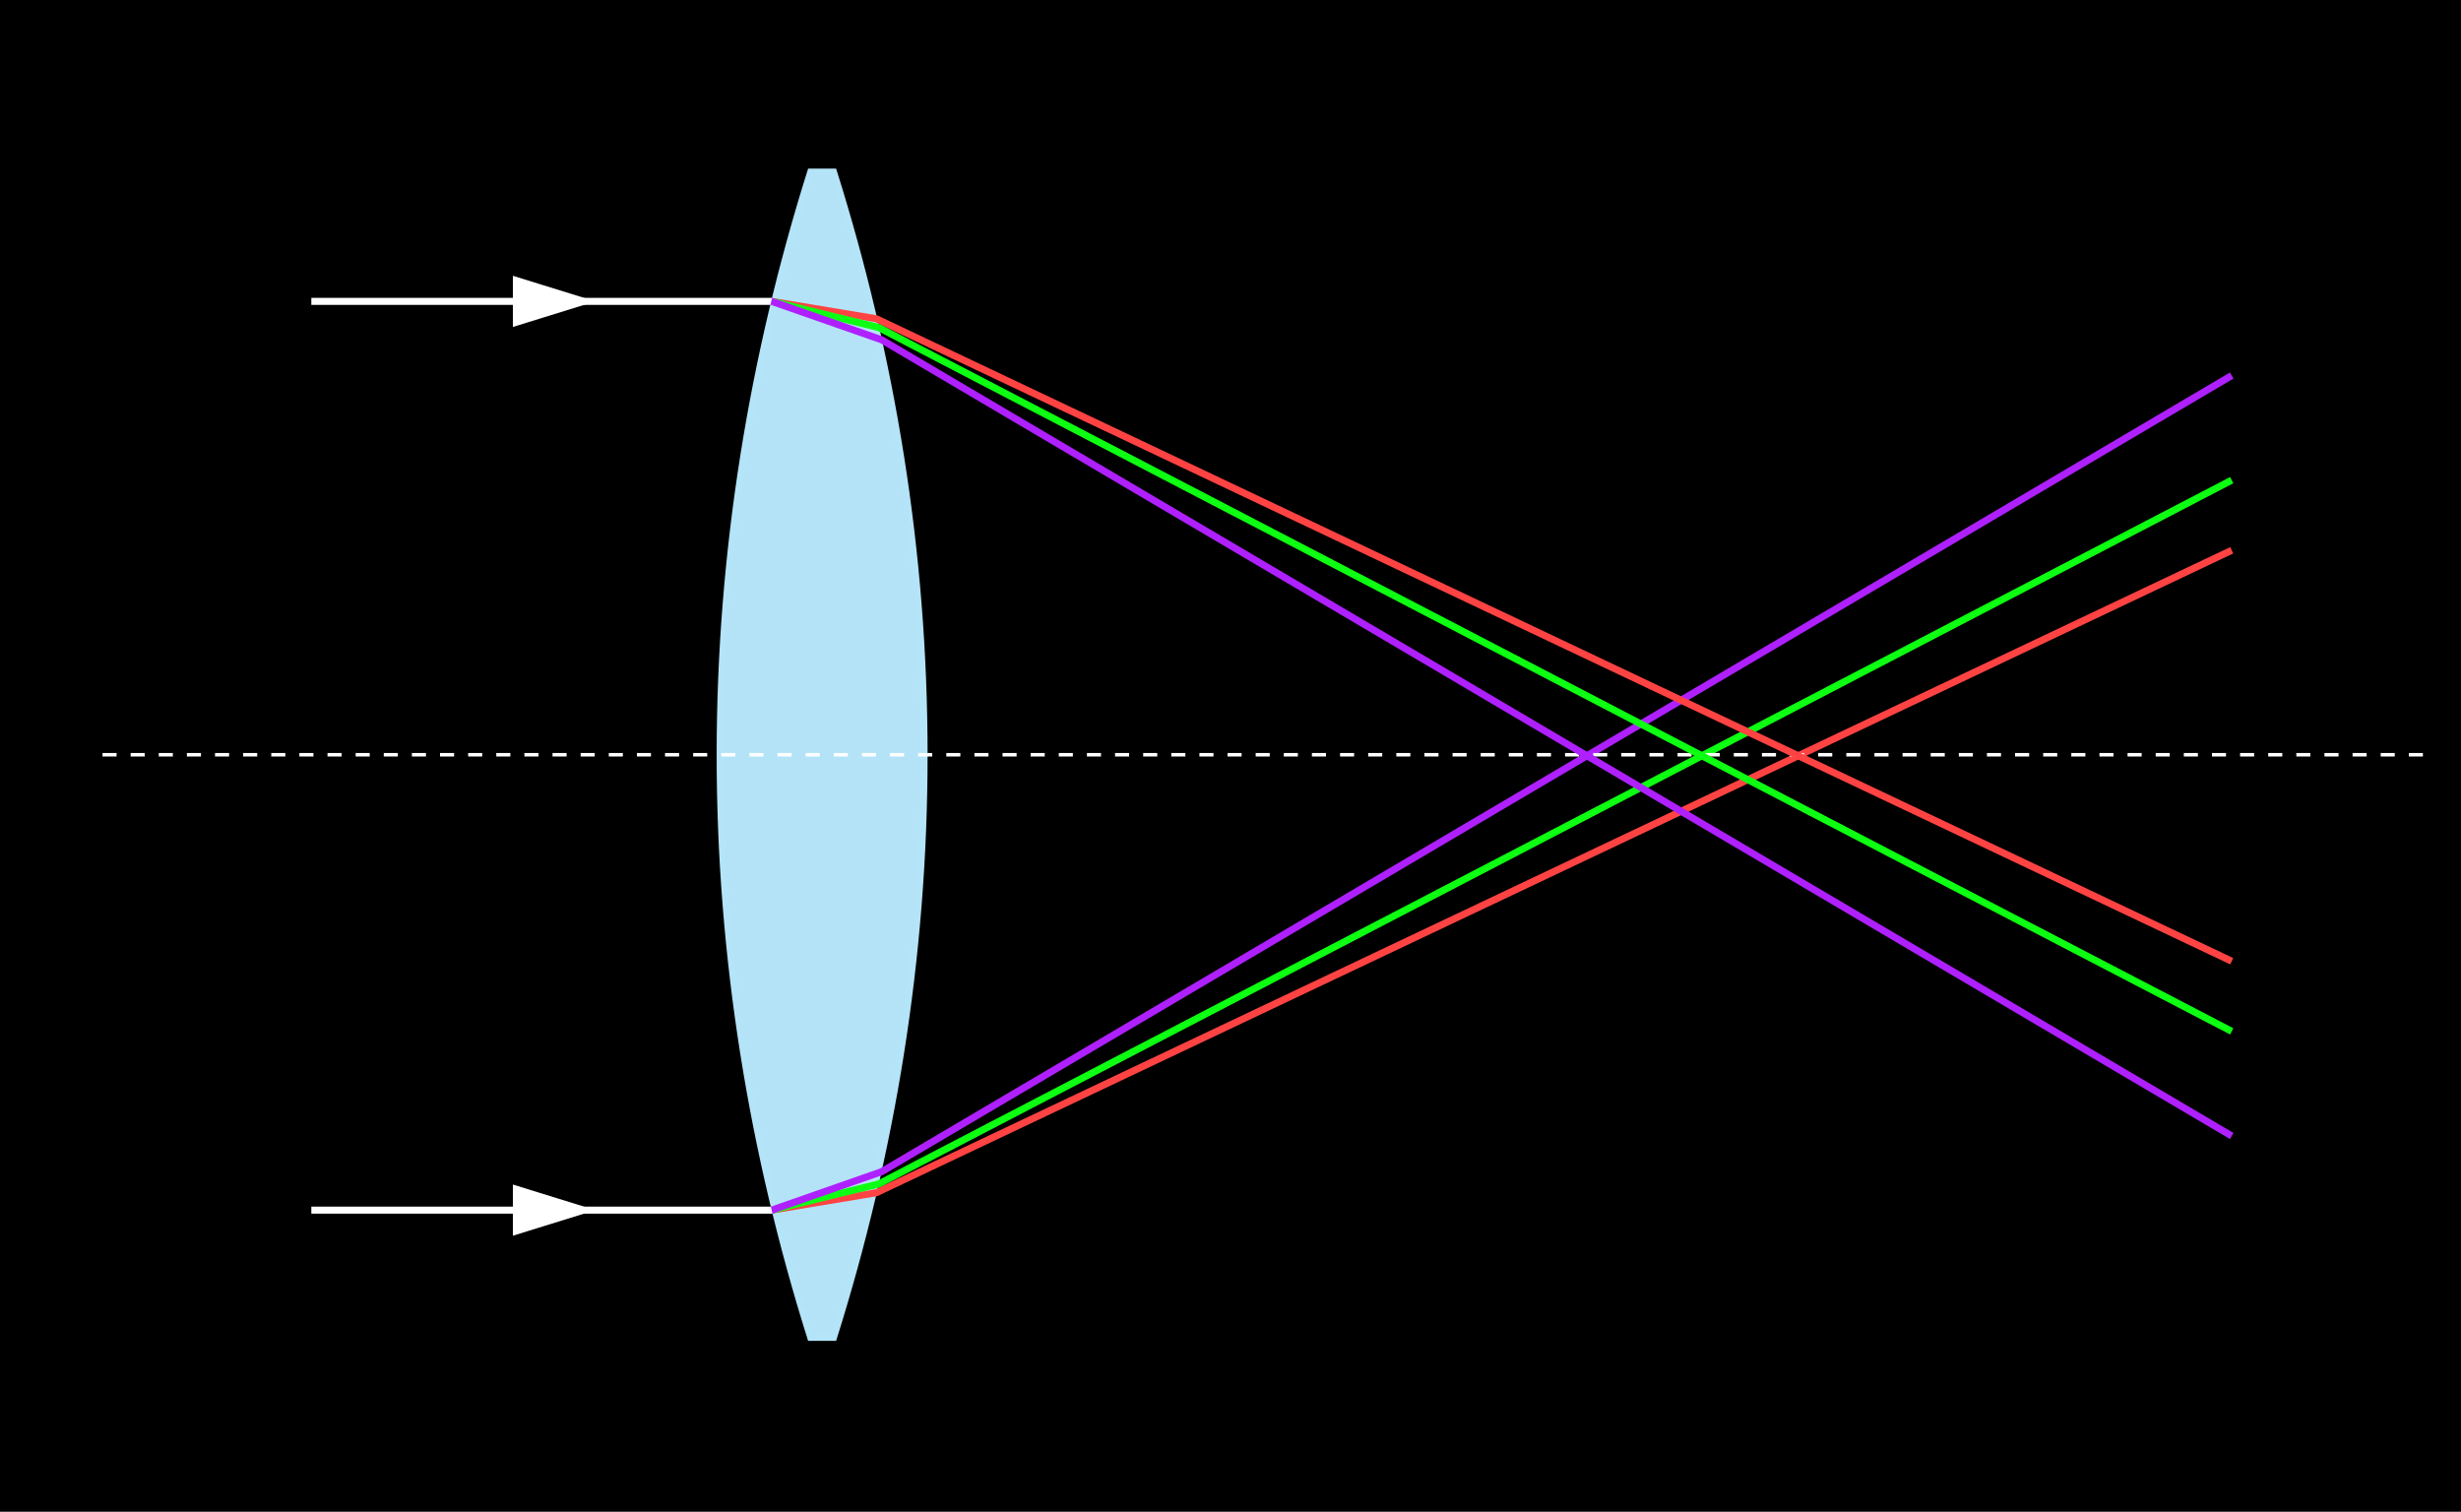
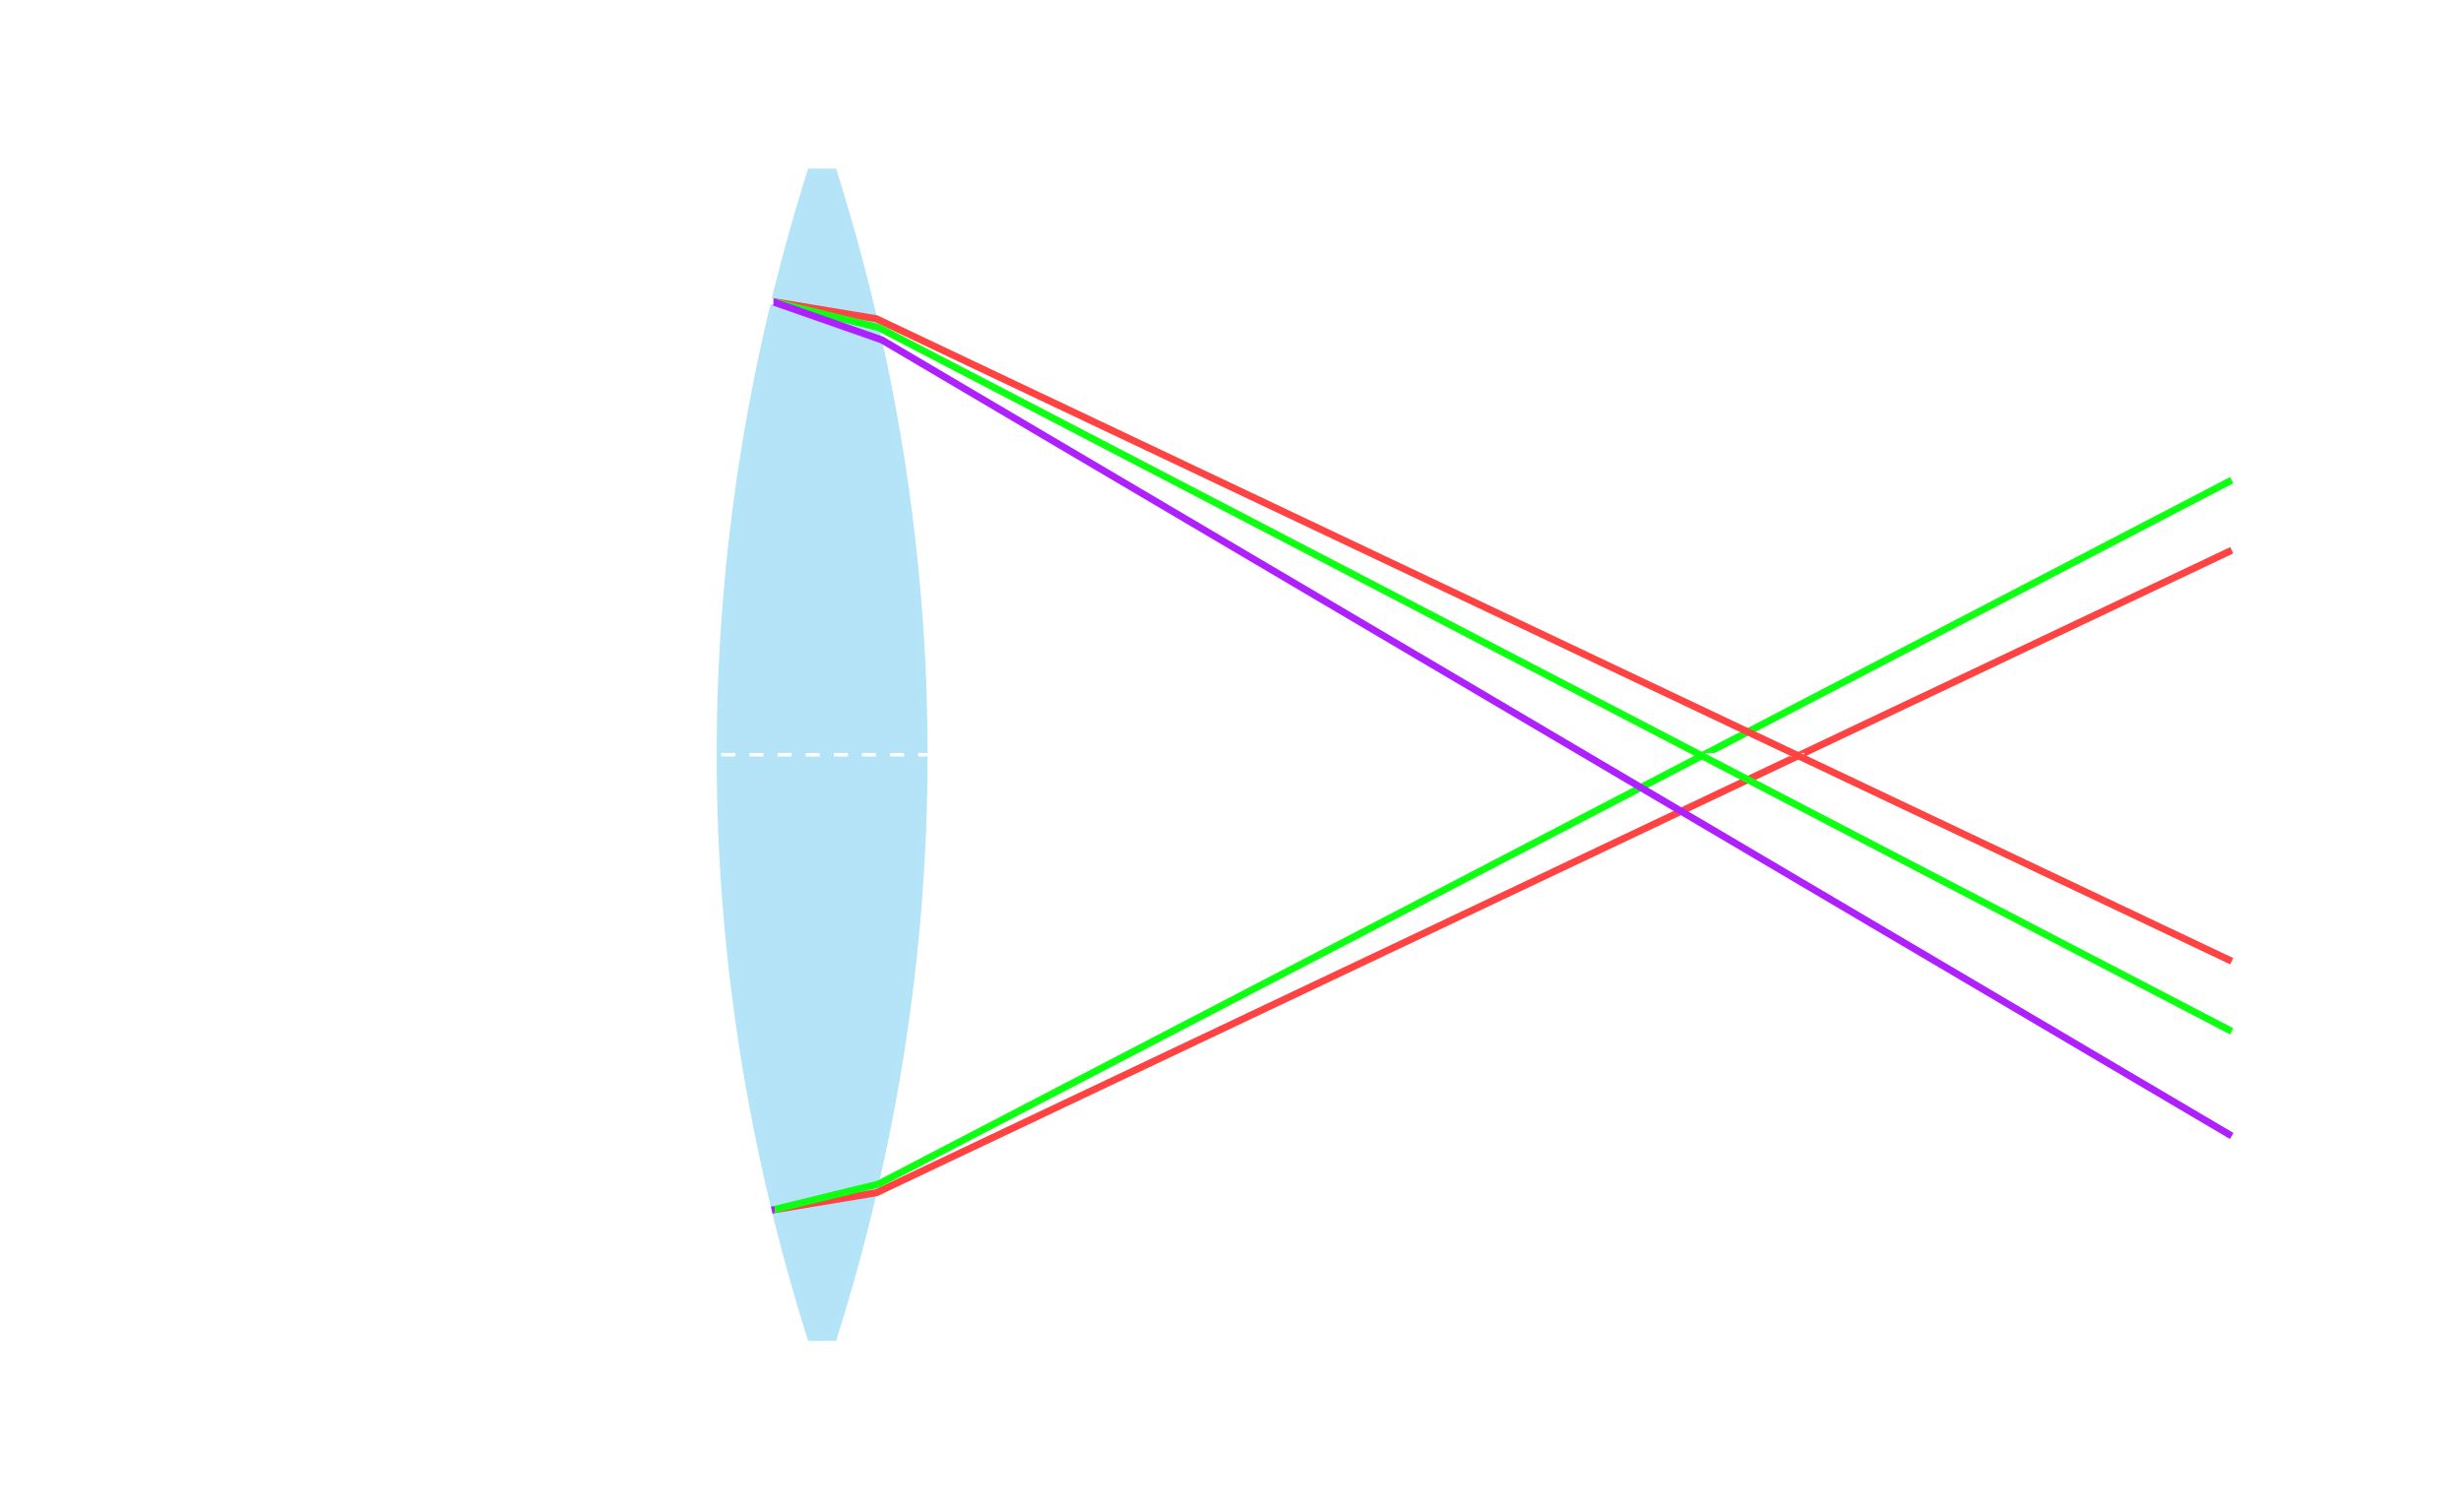
<svg xmlns="http://www.w3.org/2000/svg" xmlns:ns1="http://inkscape.sourceforge.net/DTD/sodipodi-0.dtd" xmlns:ns2="http://www.inkscape.org/namespaces/inkscape" width="700px" height="430px" id="svg25400" ns1:version="0.32" ns2:version="0.42.2" ns1:docbase="D:\inkscape" ns1:docname="aberracja chromatyczna.svg">
  <defs id="defs25402">
    <linearGradient id="linearGradient5159">
      <stop id="stop5161" offset="0" style="stop-color:#b0e4f9;stop-opacity:1;" />
      <stop style="stop-color:#b0e4f9;stop-opacity:0.498;" offset="0.689" id="stop5163" />
      <stop id="stop5165" offset="0.844" style="stop-color:#cef9b0;stop-opacity:0.247;" />
      <stop style="stop-color:#cdbfee;stop-opacity:0.122;" offset="0.896" id="stop5167" />
      <stop id="stop5169" offset="0.896" style="stop-color:#bed1f3;stop-opacity:0.059;" />
      <stop id="stop5171" offset="1" style="stop-color:#b0e4f9;stop-opacity:0;" />
    </linearGradient>
    <linearGradient id="linearGradient5141">
      <stop style="stop-color:#b0e4f9;stop-opacity:1;" offset="0" id="stop5143" />
      <stop id="stop5151" offset="0.689" style="stop-color:#b0e4f9;stop-opacity:0.498;" />
      <stop style="stop-color:#cef9b0;stop-opacity:0.247;" offset="0.844" id="stop5153" />
      <stop id="stop5155" offset="0.896" style="stop-color:#cdbfee;stop-opacity:0.122;" />
      <stop style="stop-color:#bed1f3;stop-opacity:0.059;" offset="0.896" id="stop5157" />
      <stop style="stop-color:#b0e4f9;stop-opacity:0;" offset="1" id="stop5145" />
    </linearGradient>
    <marker ns2:stockid="Arrow2Mend" orient="auto" refY="0.0" refX="0.0" id="Arrow2Mend" style="overflow:visible;">
      <path ns1:nodetypes="cccc" id="path4383" style="font-size:12.0;fill-rule:evenodd;stroke-width:0.625;stroke-linejoin:round;" d="M 8.719,4.034 L -2.207,0.016 L 8.719,-4.002 C 6.973,-1.63 6.983,1.616 8.719,4.034 z " transform="scale(0.6) rotate(180) translate(-5,0)" />
    </marker>
  </defs>
  <ns1:namedview id="base" pagecolor="#ffffff" bordercolor="#666666" borderopacity="1.0" ns2:pageopacity="0.0" ns2:pageshadow="2" ns2:zoom="1.5116419" ns2:cx="350.00000" ns2:cy="215.00000" ns2:document-units="px" ns2:current-layer="layer1" ns2:window-width="1152" ns2:window-height="817" ns2:window-x="-4" ns2:window-y="-4" />
  <g ns2:label="Layer 1" ns2:groupmode="layer" id="layer1">
    <g id="g5330" transform="matrix(2,0,0,2,-87.501,-53.747)">
-       <rect y="27.593" x="44.469" height="213.564" width="348.563" id="rect7480" style="opacity:1;color:#000000;fill:#000000;fill-opacity:1;fill-rule:evenodd;stroke:#000000;stroke-width:1.436;stroke-linecap:butt;stroke-linejoin:miter;marker:none;marker-start:none;marker-mid:none;marker-end:none;stroke-miterlimit:4;stroke-dasharray:none;stroke-dashoffset:0;stroke-opacity:1;visibility:visible;display:inline;overflow:visible" />
      <path id="path2086" d="M 159.046,51.355 C 150.815,77.551 146.171,105.33 146.171,134.23 C 146.171,163.123 150.818,190.887 159.046,217.074 L 162.296,217.074 C 170.525,190.887 175.171,163.123 175.171,134.23 C 175.171,105.33 170.528,77.551 162.296,51.355 L 159.046,51.355 z " style="opacity:1;color:#000000;fill:#b4e3f7;fill-opacity:1;fill-rule:evenodd;stroke:#b4e4f7;stroke-width:1;stroke-linecap:butt;stroke-linejoin:miter;marker:none;marker-start:none;marker-mid:none;marker-end:none;stroke-miterlimit:4;stroke-dasharray:none;stroke-dashoffset:0;stroke-opacity:1;visibility:visible;display:inline;overflow:visible" />
      <g transform="matrix(1,0,0,-1,0,268.716)" id="g5313">
        <path style="fill:none;fill-opacity:0.75;fill-rule:evenodd;stroke:#ff4343;stroke-width:1;stroke-linecap:butt;stroke-linejoin:miter;stroke-miterlimit:4;stroke-dasharray:none;stroke-opacity:1;display:inline" d="M 153.502,69.736 L 168.378,72.207 L 361.144,163.58" id="path5315" ns1:nodetypes="ccc" />
        <path style="fill:none;fill-opacity:0.75;fill-rule:evenodd;stroke:#0dff12;stroke-width:1;stroke-linecap:butt;stroke-linejoin:miter;stroke-miterlimit:4;stroke-dasharray:none;stroke-opacity:1;display:inline" d="M 153.502,69.736 L 168.719,73.455 L 361.144,173.555" id="path5317" ns1:nodetypes="ccc" />
-         <path style="opacity:1;color:#000000;fill:none;fill-opacity:0.75;fill-rule:evenodd;stroke:#af20ff;stroke-width:1;stroke-linecap:butt;stroke-linejoin:miter;marker:none;marker-start:none;marker-mid:none;marker-end:none;stroke-miterlimit:4;stroke-dasharray:none;stroke-dashoffset:0;stroke-opacity:1;visibility:visible;display:inline;overflow:visible" d="M 153.502,69.736 L 169.141,75.205 L 361.144,188.437" id="path5319" ns1:nodetypes="ccc" />
        <g style="display:inline" id="g5321" transform="translate(42.568,10.587)">
          <path ns1:nodetypes="cc" id="path5323" d="M 45.459,59.148 L 111.175,59.148" style="fill:#ffffff;fill-opacity:1;fill-rule:evenodd;stroke:#ffffff;stroke-width:1;stroke-linecap:butt;stroke-linejoin:miter;marker-mid:url(#Arrow2Mend);stroke-miterlimit:4;stroke-dasharray:none;stroke-opacity:1;display:inline" />
          <path ns1:nodetypes="cccc" id="path5325" d="M 74.623,56.187 L 74.623,62.11 L 84.174,59.148 L 74.623,56.187 z " style="fill:#ffffff;fill-opacity:1;fill-rule:evenodd;stroke:#ffffff;stroke-width:1px;stroke-linecap:butt;stroke-linejoin:miter;stroke-opacity:1" />
        </g>
      </g>
      <path ns1:nodetypes="cc" id="path1349" d="M 58.331,134.215 L 389.055,134.215" style="fill:none;fill-opacity:0.75;fill-rule:evenodd;stroke:#ffffff;stroke-width:0.5;stroke-linecap:butt;stroke-linejoin:miter;stroke-miterlimit:4;stroke-dasharray:2 2 ;stroke-dashoffset:0;stroke-opacity:1;display:inline" />
      <g id="g5283">
        <path style="fill:none;fill-opacity:0.75;fill-rule:evenodd;stroke:#ff4343;stroke-width:1;stroke-linecap:butt;stroke-linejoin:miter;stroke-miterlimit:4;stroke-dasharray:none;stroke-opacity:1;display:inline" d="M 153.502,69.736 L 168.378,72.207 L 361.144,163.58" id="path7195" ns1:nodetypes="ccc" />
        <path style="fill:none;fill-opacity:0.75;fill-rule:evenodd;stroke:#0dff12;stroke-width:1;stroke-linecap:butt;stroke-linejoin:miter;stroke-miterlimit:4;stroke-dasharray:none;stroke-opacity:1;display:inline" d="M 153.502,69.736 L 168.719,73.455 L 361.144,173.555" id="path11912" ns1:nodetypes="ccc" />
        <path style="opacity:1;color:#000000;fill:none;fill-opacity:0.75;fill-rule:evenodd;stroke:#af20ff;stroke-width:1;stroke-linecap:butt;stroke-linejoin:miter;marker:none;marker-start:none;marker-mid:none;marker-end:none;stroke-miterlimit:4;stroke-dasharray:none;stroke-dashoffset:0;stroke-opacity:1;visibility:visible;display:inline;overflow:visible" d="M 153.502,69.736 L 169.141,75.205 L 361.144,188.437" id="path12652" ns1:nodetypes="ccc" />
        <g style="display:inline" id="g25396" transform="translate(42.568,10.587)">
          <path ns1:nodetypes="cc" id="path13392" d="M 45.459,59.148 L 111.175,59.148" style="fill:#ffffff;fill-opacity:1;fill-rule:evenodd;stroke:#ffffff;stroke-width:1;stroke-linecap:butt;stroke-linejoin:miter;marker-mid:url(#Arrow2Mend);stroke-miterlimit:4;stroke-dasharray:none;stroke-opacity:1;display:inline" />
          <path ns1:nodetypes="cccc" id="path19350" d="M 74.623,56.187 L 74.623,62.11 L 84.174,59.148 L 74.623,56.187 z " style="fill:#ffffff;fill-opacity:1;fill-rule:evenodd;stroke:#ffffff;stroke-width:1px;stroke-linecap:butt;stroke-linejoin:miter;stroke-opacity:1" />
        </g>
      </g>
-       <path ns1:nodetypes="cccccc" id="path23906" d="M 153.555,69.224 L 153.308,70.256 L 153.86,70.256 L 153.86,69.448 L 153.717,69.234 L 153.555,69.224 z " style="fill:#ae21ff;fill-opacity:1;fill-rule:evenodd;stroke:none;stroke-width:0.01;stroke-linecap:butt;stroke-linejoin:miter;stroke-miterlimit:4;stroke-dasharray:none;stroke-opacity:1;display:inline" />
      <path ns1:nodetypes="cccccc" id="path5213" d="M 153.621,199.5 L 153.375,198.467 L 153.927,198.467 L 153.927,199.275 L 153.784,199.49 L 153.621,199.5 z " style="fill:#ae21ff;fill-opacity:1;fill-rule:evenodd;stroke:none;stroke-width:0.01;stroke-linecap:butt;stroke-linejoin:miter;stroke-miterlimit:4;stroke-dasharray:none;stroke-opacity:1;display:inline" />
    </g>
  </g>
</svg>